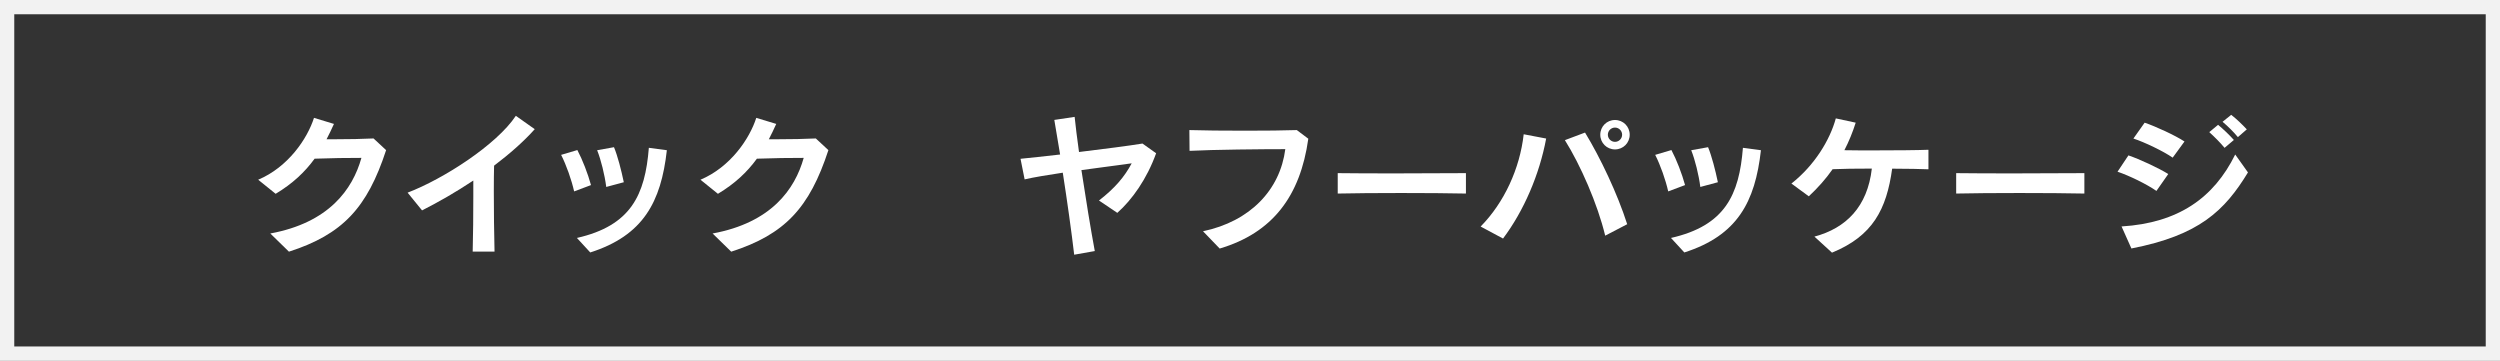
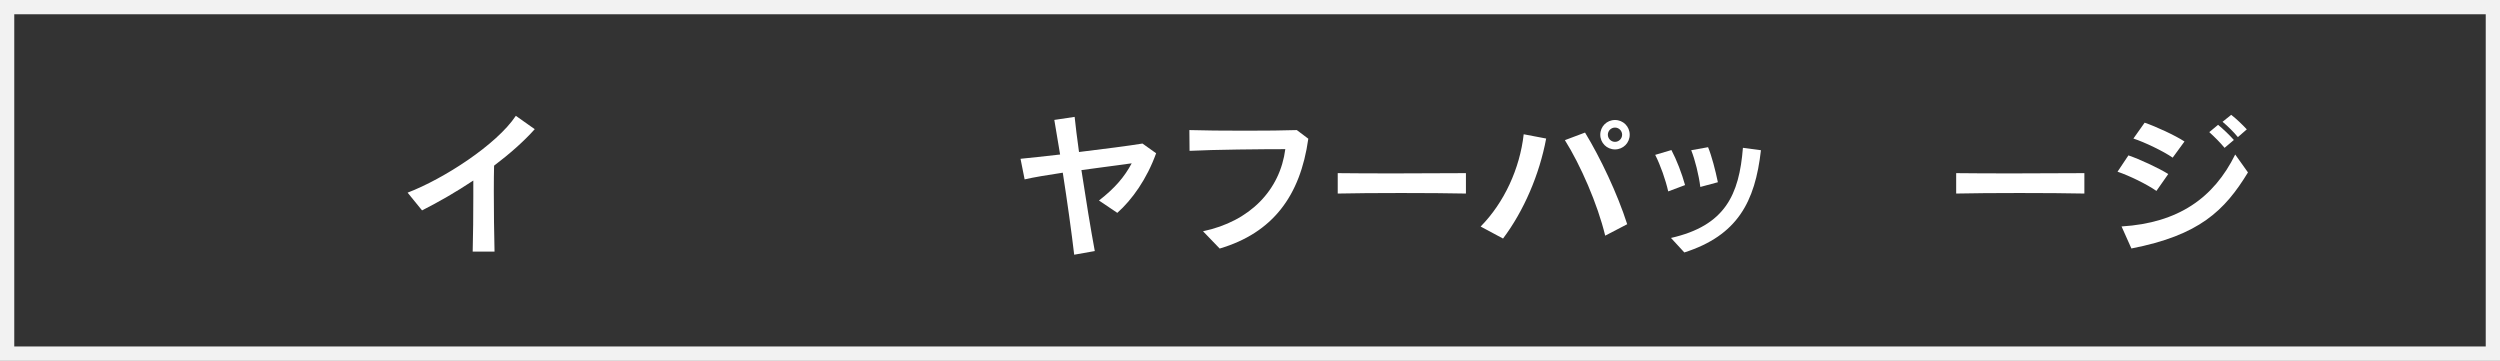
<svg xmlns="http://www.w3.org/2000/svg" id="_レイヤー_2" data-name="レイヤー_2" viewBox="0 0 280.42 40.46">
  <rect x="0" y="0" width="280.42" height="40.46" fill="#808080" stroke="none" />
  <defs>
    <style>
      .cls-1 {
        fill: #333;
        fill-rule: evenodd;
        stroke: #f2f2f2;
        stroke-width: 1.6px;
      }

      .cls-2 {
        fill: #fff;
      }
    </style>
  </defs>
  <g id="_文字イラスト" data-name="文字イラスト">
    <g>
      <path class="cls-1" d="M.8.8h278.82v38.86H.8V.8Z" />
      <g>
-         <path class="cls-2" d="M32.41,28.23l-2.09-2.04c6.58-1.21,9.23-4.95,10.22-8.48-1.53,0-3.4.02-5.25.09-1.1,1.51-2.46,2.79-4.37,3.94l-1.96-1.58c3.35-1.41,5.51-4.59,6.26-6.94l2.24.68c-.27.59-.54,1.17-.83,1.72h.94c1.55,0,3.13-.03,4.33-.09l1.41,1.31c-2.12,6.48-4.88,9.45-10.9,11.39Z" />
        <path class="cls-2" d="M55.42,18.58c-.02.8-.03,1.79-.03,2.87,0,2.18.03,4.73.08,6.77h-2.45c.05-1.85.07-4.15.07-6.17v-1.8c-1.92,1.28-3.93,2.43-5.75,3.35l-1.62-1.99c4.05-1.55,10-5.39,12.14-8.62l2.12,1.5c-1.24,1.39-2.84,2.79-4.57,4.1Z" />
-         <path class="cls-2" d="M64.4,21.47c-.29-1.29-.87-2.94-1.46-4.1l1.82-.54c.58,1.1,1.17,2.62,1.53,3.93l-1.89.71ZM66.21,28.32l-1.5-1.63c6.08-1.38,7.65-4.84,8.07-10.11l2.02.27c-.65,5.81-2.65,9.57-8.6,11.47ZM68,20.96c-.17-1.33-.59-3.04-1.02-4.11l1.89-.34c.41.99.82,2.58,1.1,3.93l-1.97.53Z" />
-         <path class="cls-2" d="M82.02,28.23l-2.09-2.04c6.58-1.21,9.23-4.95,10.22-8.48-1.53,0-3.4.02-5.25.09-1.1,1.51-2.46,2.79-4.37,3.94l-1.96-1.58c3.35-1.41,5.51-4.59,6.26-6.94l2.24.68c-.27.59-.54,1.17-.83,1.72h.94c1.55,0,3.13-.03,4.33-.09l1.41,1.31c-2.12,6.48-4.88,9.45-10.9,11.39Z" />
        <path class="cls-2" d="M125.33,23.88l-2.06-1.39c1.79-1.39,2.86-2.65,3.67-4.17-1.36.19-3.48.46-5.64.76.48,3.15,1.05,6.66,1.5,9.08l-2.31.41c-.29-2.48-.78-6-1.28-9.2-1.7.26-3.26.51-4.28.75l-.46-2.31c1.02-.1,2.62-.27,4.44-.48-.25-1.56-.48-2.92-.65-3.88l2.28-.34c.1.99.27,2.36.49,3.94,2.79-.34,5.68-.71,7.12-.95l1.53,1.09c-1.04,2.89-2.7,5.22-4.35,6.68Z" />
        <path class="cls-2" d="M136.81,27.88l-1.87-1.94c5.3-1.12,8.64-4.64,9.23-9.21-2.58,0-8.01.05-10.74.19l-.02-2.33c1.43.05,3.88.07,6.29.07,2.23,0,4.4-.02,5.76-.07l1.29.97c-.9,6.44-4.01,10.56-9.94,12.32Z" />
        <path class="cls-2" d="M150.05,21.71v-2.29c1.58.02,3.91.03,6.34.03,2.94,0,6.02-.02,8.04-.03v2.29c-3.67-.08-10.93-.08-14.38,0Z" />
-         <path class="cls-2" d="M168.58,26.75l-2.5-1.34c2.65-2.69,4.4-6.51,4.83-10.35l2.52.48c-.75,4.03-2.5,8.11-4.84,11.22ZM180.05,26.43c-.85-3.55-2.79-7.96-4.52-10.71l2.26-.85c1.72,2.82,3.64,6.87,4.73,10.28l-2.46,1.28ZM181.15,16.76c-.92,0-1.65-.73-1.65-1.65s.73-1.65,1.65-1.65,1.65.73,1.65,1.65-.73,1.65-1.65,1.65ZM181.15,14.31c-.44,0-.8.36-.8.8s.36.8.8.8.8-.36.8-.8-.36-.8-.8-.8Z" />
+         <path class="cls-2" d="M168.58,26.75l-2.5-1.34c2.65-2.69,4.4-6.51,4.83-10.35l2.52.48c-.75,4.03-2.5,8.11-4.84,11.22ZM180.05,26.43c-.85-3.55-2.79-7.96-4.52-10.71l2.26-.85c1.72,2.82,3.64,6.87,4.73,10.28l-2.46,1.28ZM181.15,16.76c-.92,0-1.65-.73-1.65-1.65s.73-1.65,1.65-1.65,1.65.73,1.65,1.65-.73,1.65-1.65,1.65M181.15,14.31c-.44,0-.8.36-.8.8s.36.8.8.8.8-.36.8-.8-.36-.8-.8-.8Z" />
        <path class="cls-2" d="M187.12,21.47c-.29-1.29-.87-2.94-1.46-4.1l1.82-.54c.58,1.1,1.17,2.62,1.53,3.93l-1.89.71ZM188.93,28.32l-1.5-1.63c6.08-1.38,7.65-4.84,8.07-10.11l2.02.27c-.65,5.81-2.65,9.57-8.6,11.47ZM190.72,20.96c-.17-1.33-.59-3.04-1.02-4.11l1.89-.34c.41.99.82,2.58,1.1,3.93l-1.97.53Z" />
-         <path class="cls-2" d="M212.24,18.92c-.63,4.57-2.18,7.55-6.75,9.42l-1.97-1.8c3.55-.95,5.95-3.35,6.44-7.63-1.72,0-3.4.02-4.4.07-.75,1.07-1.63,2.07-2.67,3.04l-1.95-1.43c2.62-2.07,4.32-4.9,4.98-7.31l2.23.48c-.34,1.07-.76,2.11-1.27,3.09.95.02,2.11.02,3.31.02,2.38,0,4.9-.02,6.12-.07v2.19c-.76-.03-2.33-.07-4.06-.07Z" />
        <path class="cls-2" d="M219.42,21.71v-2.29c1.58.02,3.91.03,6.34.03,2.94,0,6.02-.02,8.04-.03v2.29c-3.67-.08-10.93-.08-14.38,0Z" />
        <path class="cls-2" d="M241.89,21.42c-1.09-.76-3.06-1.72-4.37-2.16l1.22-1.83c1.22.41,3.38,1.41,4.47,2.09l-1.33,1.9ZM239.07,27.86l-1.1-2.46c6.36-.39,10.35-3.2,12.75-8.07l1.43,2.01c-2.62,4.3-5.47,7.05-13.07,8.53ZM243.7,17.68c-1.02-.71-3.14-1.73-4.4-2.14l1.26-1.78c1.29.44,3.43,1.43,4.47,2.11l-1.33,1.82ZM249.53,16.59c-.49-.6-1.12-1.22-1.72-1.77l.99-.82c.61.51,1.24,1.11,1.77,1.7l-1.04.88ZM251.02,15.38c-.49-.59-1.07-1.17-1.72-1.72l.97-.78c.63.49,1.22,1.07,1.75,1.63l-1,.87Z" />
      </g>
    </g>
  </g>
</svg>